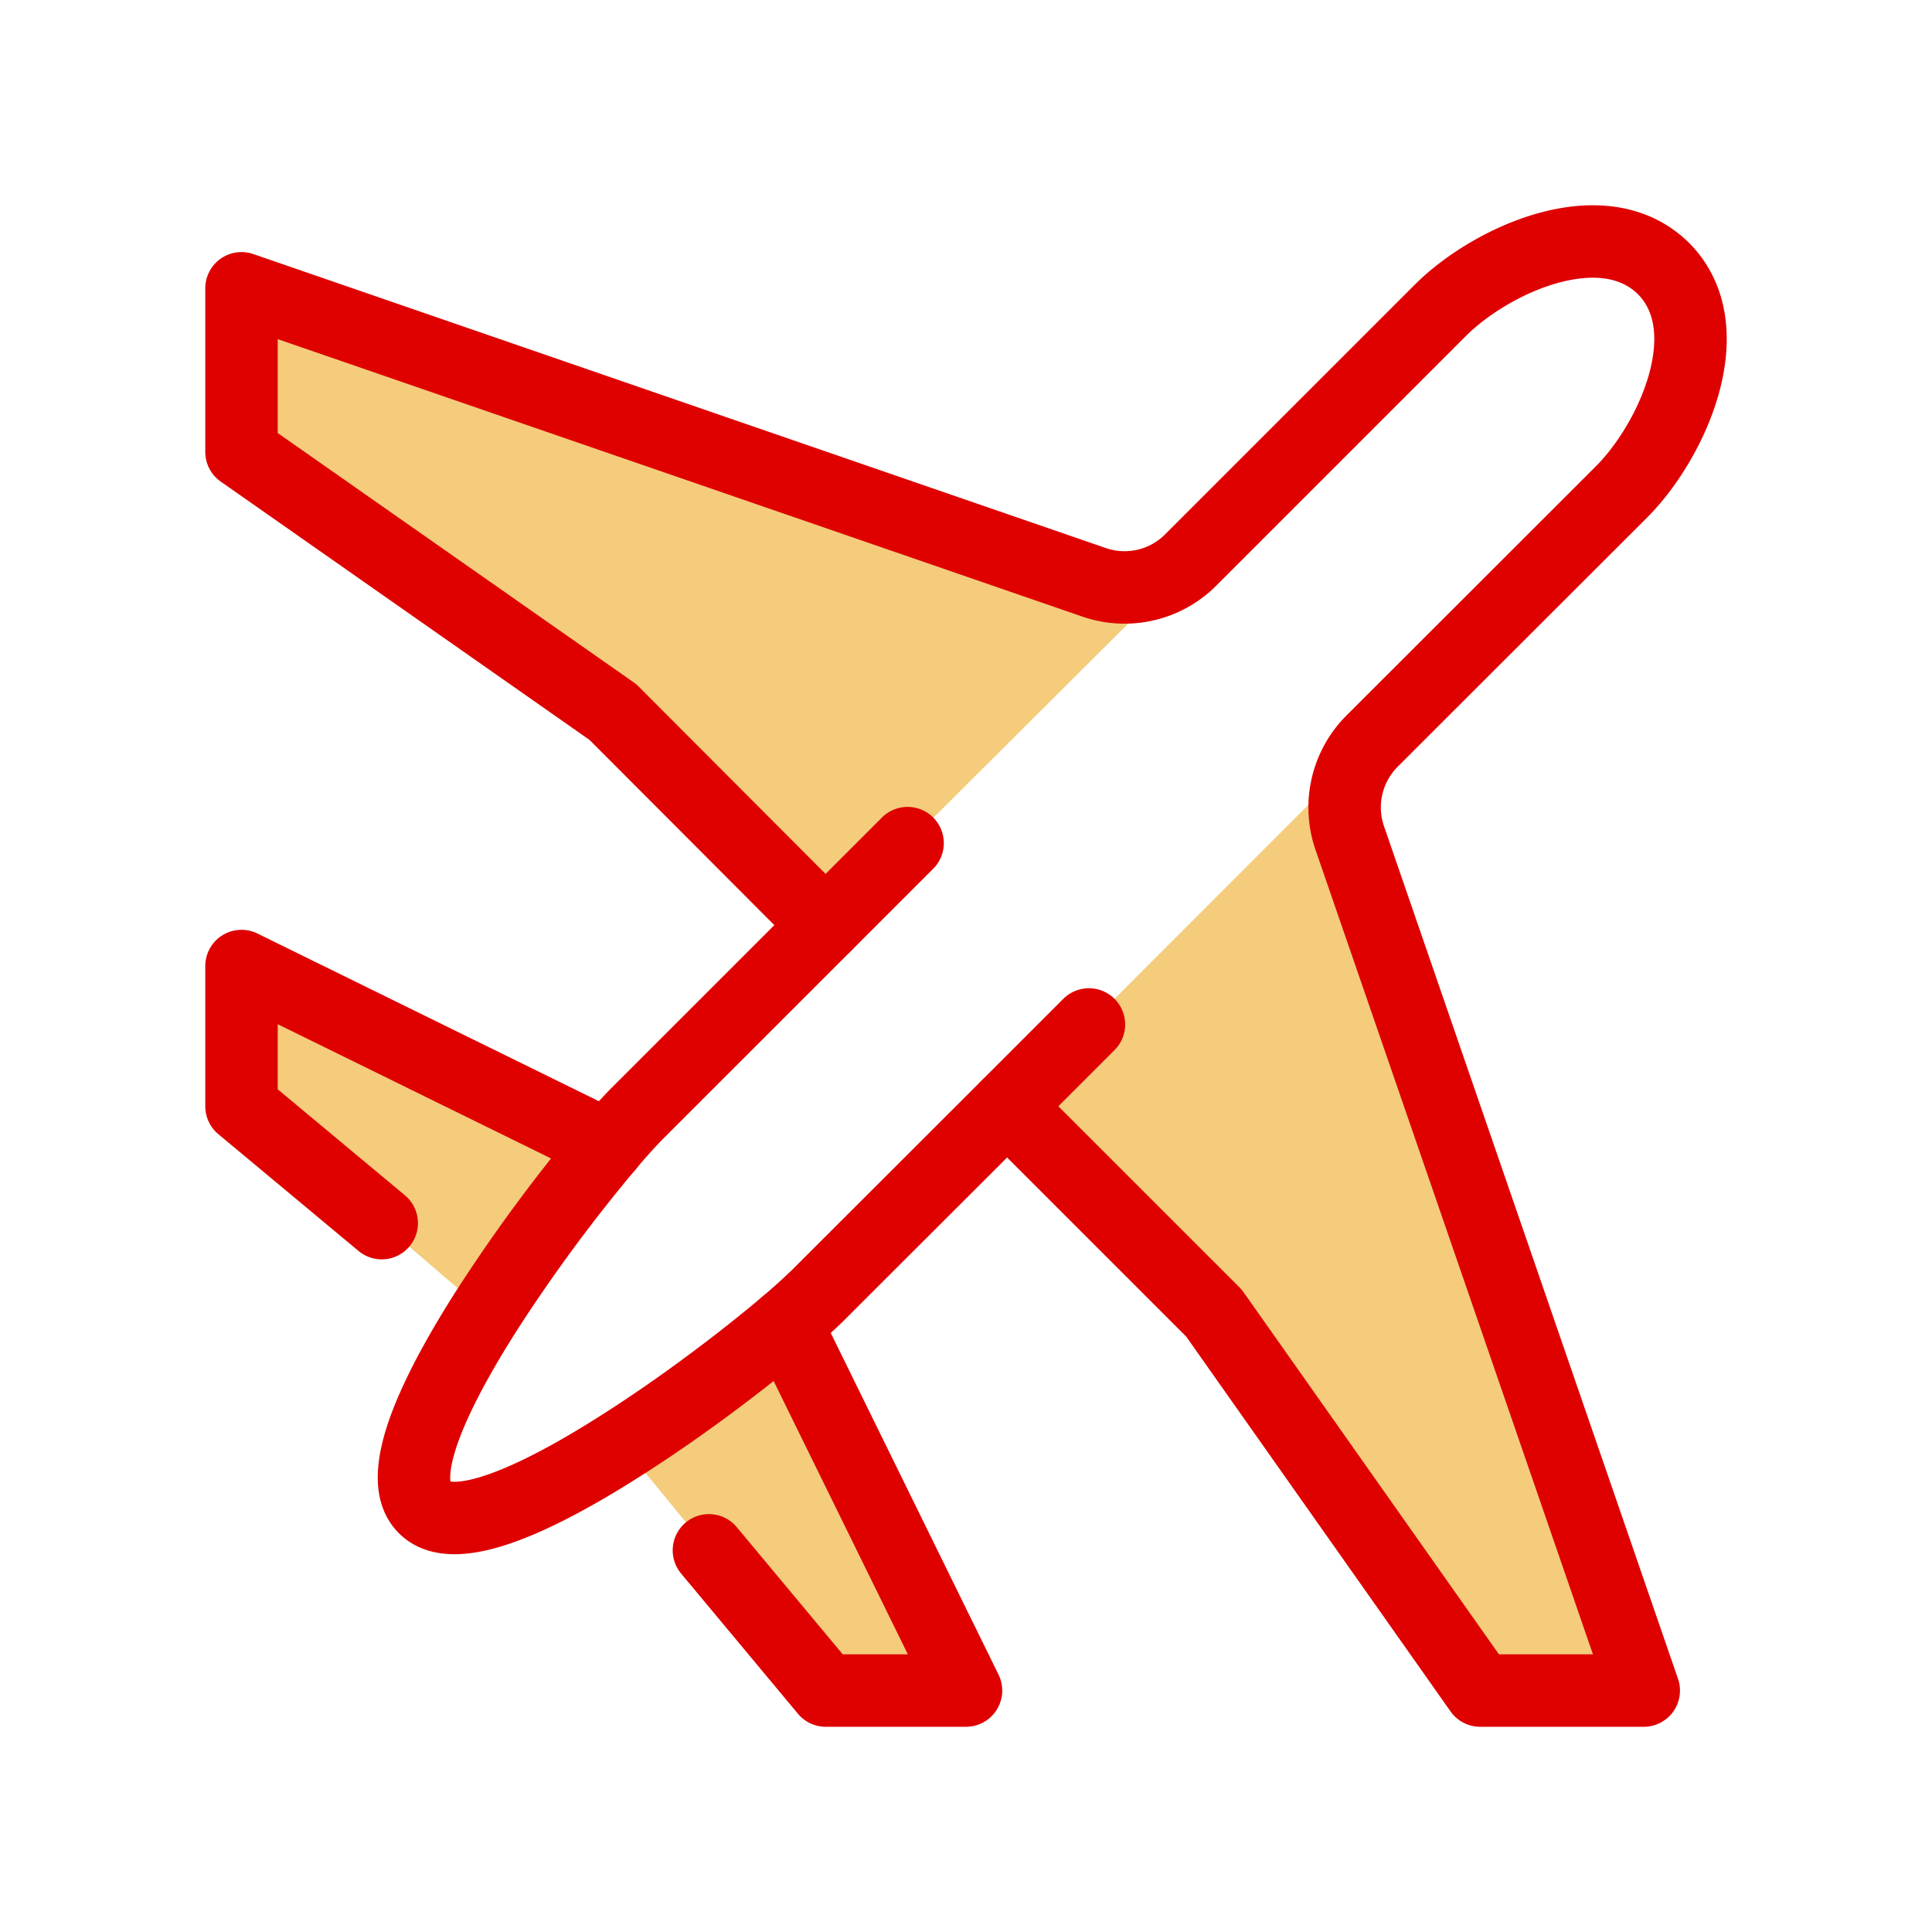
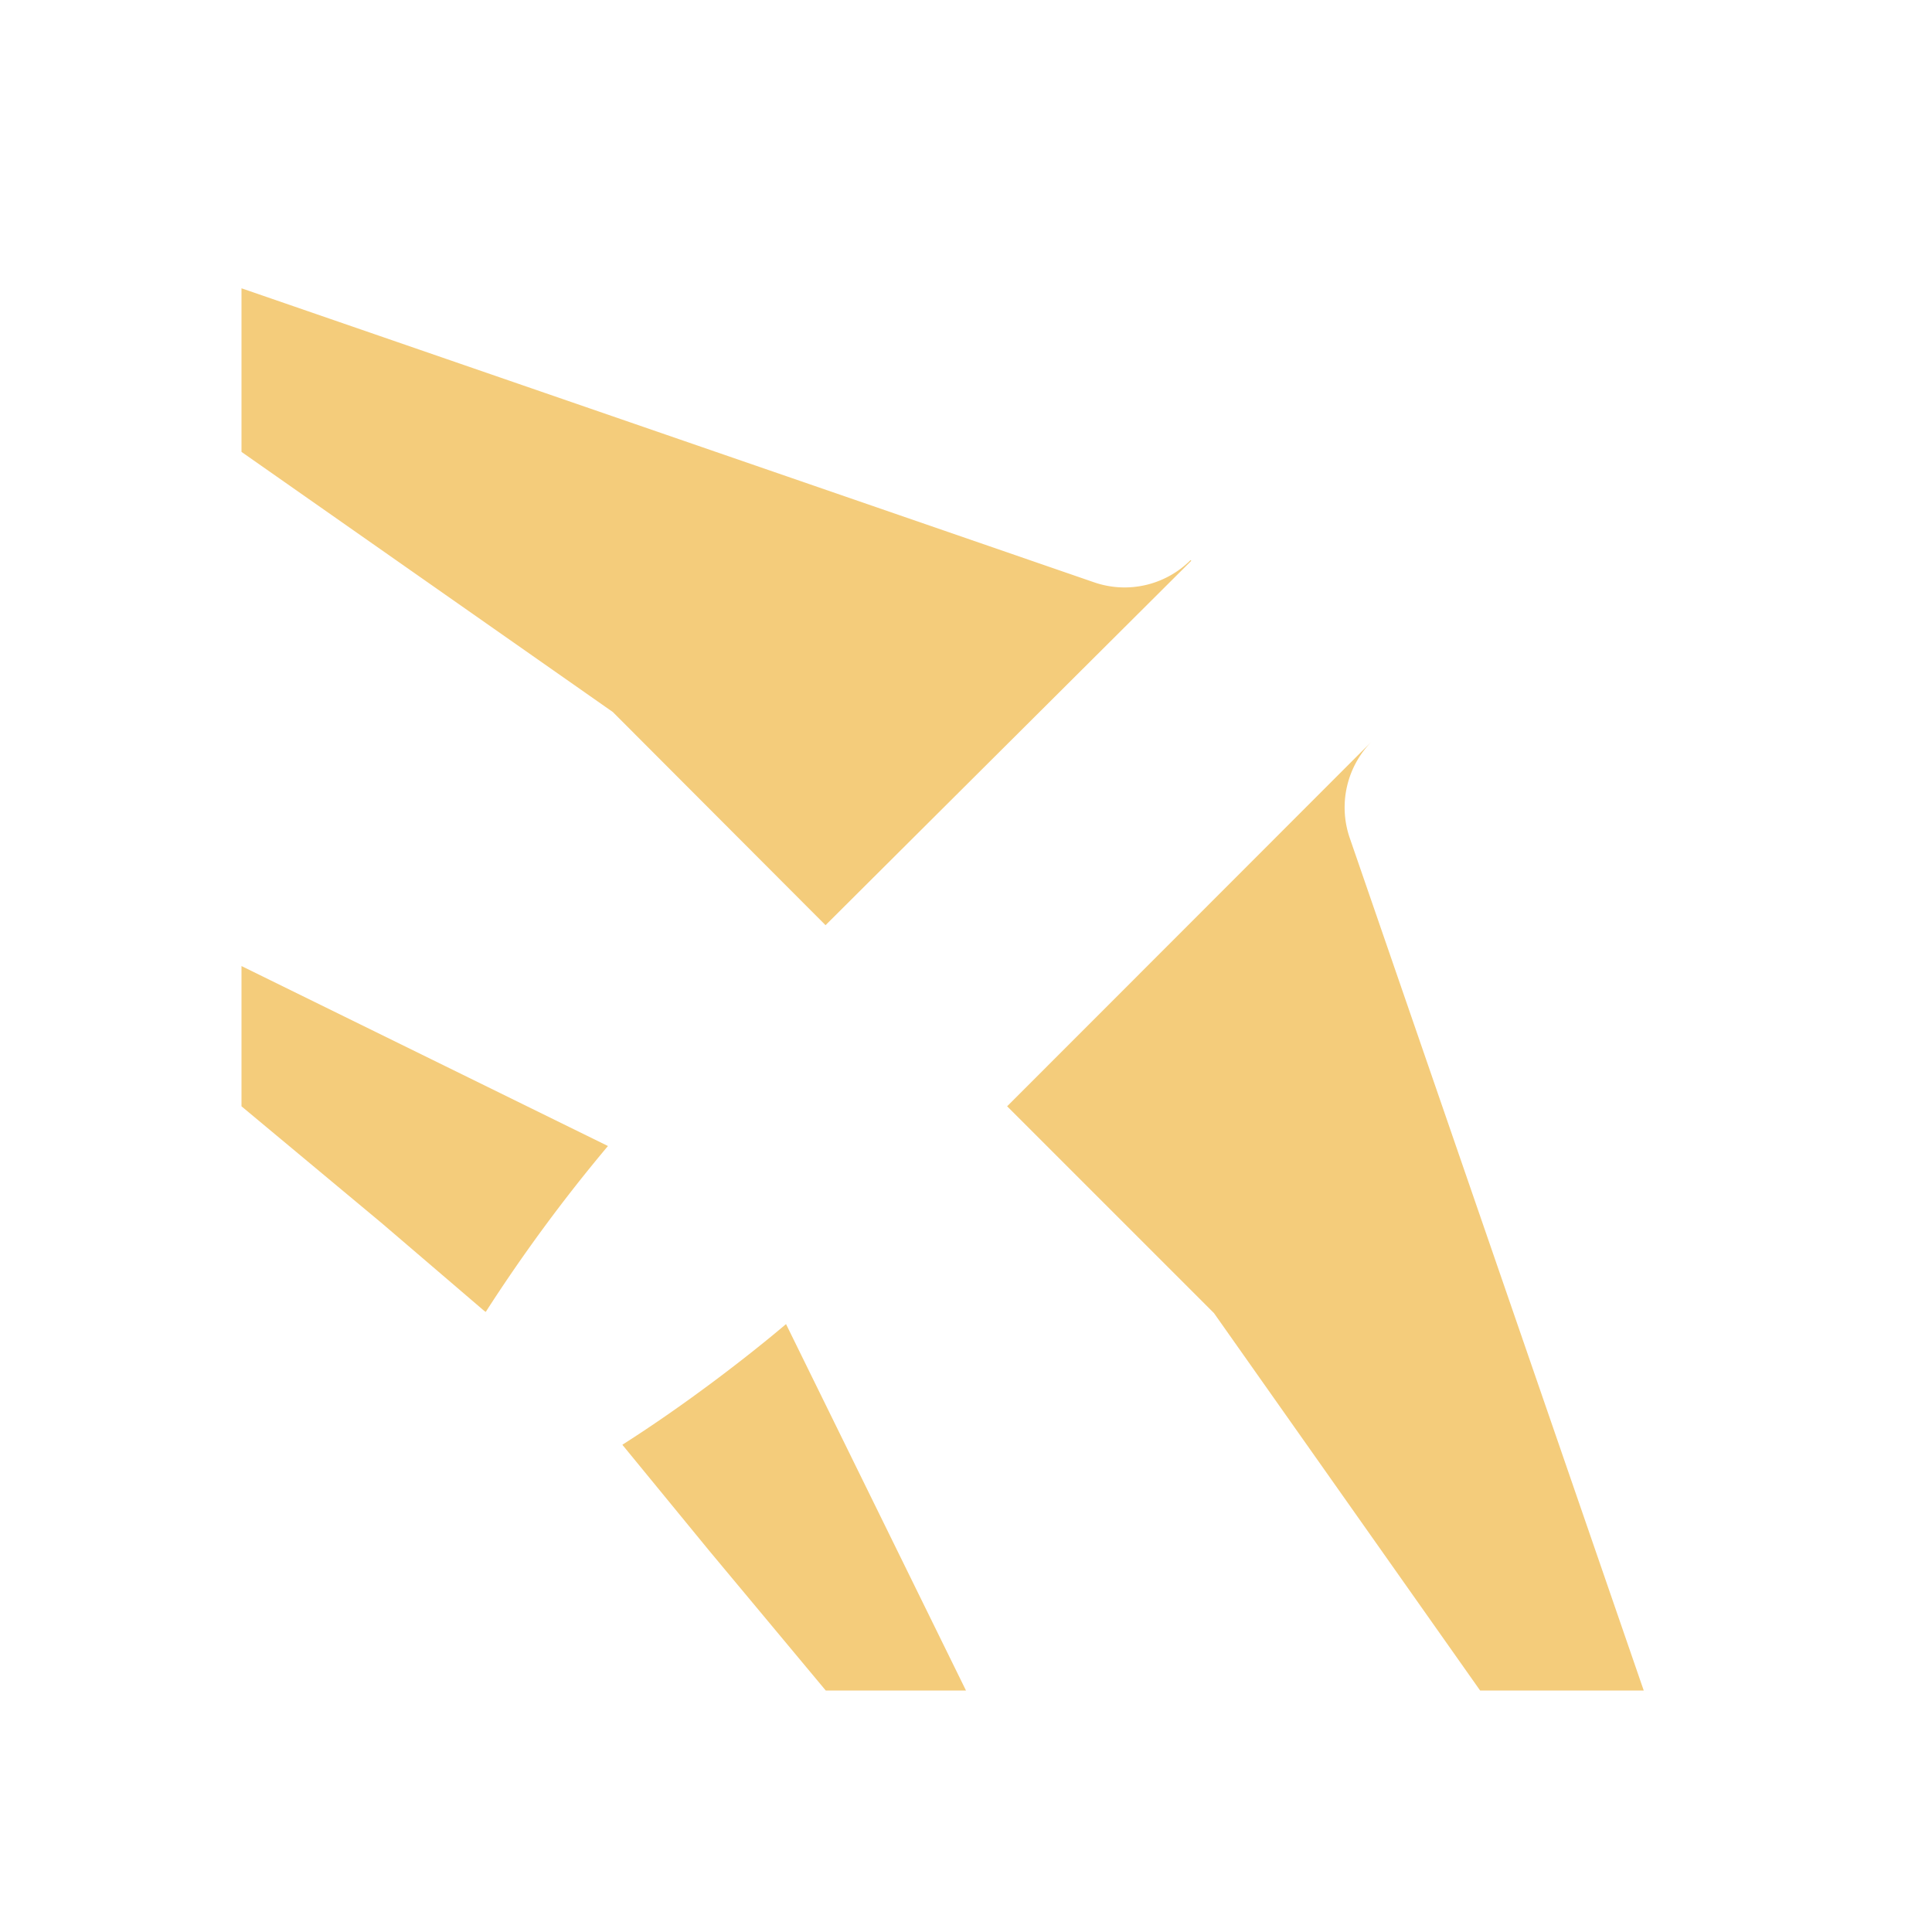
<svg xmlns="http://www.w3.org/2000/svg" width="80" height="80" fill="none">
  <path d="M32.548 54.828 40 70.002h-5.806l-4.84-5.806-3.57-4.355-.01-.02c2.603-1.654 5.187-3.648 6.774-4.993ZM10 40.002l15.174 7.452a67.15 67.15 0 0 0-5.061 6.87l-.068-.048-4.239-3.629L10 45.81v-5.807Zm39.329-16.781L34.184 38.31l-8.807-8.826L10 18.712v-6.774l35.303 12.174a3.864 3.864 0 0 0 3.997-.92l.029.03Zm6.561 11.478 12.174 35.303H61.29L50.268 54.373l-8.565-8.564 3.387-3.388 11.72-11.729a3.886 3.886 0 0 0-.92 4.007Z" fill="#F4CC7B" />
-   <path d="m41.703 45.809-7.877 7.867a26.29 26.29 0 0 1-1.278 1.152c-1.587 1.345-4.17 3.339-6.774 4.993-3.464 2.217-6.958 3.852-8.197 2.604-.3-.3-.435-.716-.435-1.249 0-1.645 1.316-4.248 2.97-6.851a67.15 67.15 0 0 1 5.062-6.871 22.77 22.77 0 0 1 1.142-1.278l7.868-7.867 3.397-3.397" stroke="#DF0000" stroke-width="3" stroke-linecap="round" stroke-linejoin="round" />
-   <path d="M25.174 47.454 10 40.002v5.807l5.806 4.838m16.742 4.181L40 70.002h-5.807l-4.838-5.806m4.829-25.887-8.807-8.826L10 18.712v-6.774l35.303 12.174a3.865 3.865 0 0 0 3.997-.92l10.345-10.345c2.071-2.07 6.716-4.22 9.242-1.722.794.803 1.113 1.829 1.113 2.913 0 2.313-1.442 4.916-2.855 6.329L56.81 30.692a3.886 3.886 0 0 0-.92 4.007l12.174 35.303H61.29L50.268 54.373l-8.565-8.564 3.387-3.388" stroke="#DF0000" stroke-width="3" stroke-linecap="round" stroke-linejoin="round" />
</svg>